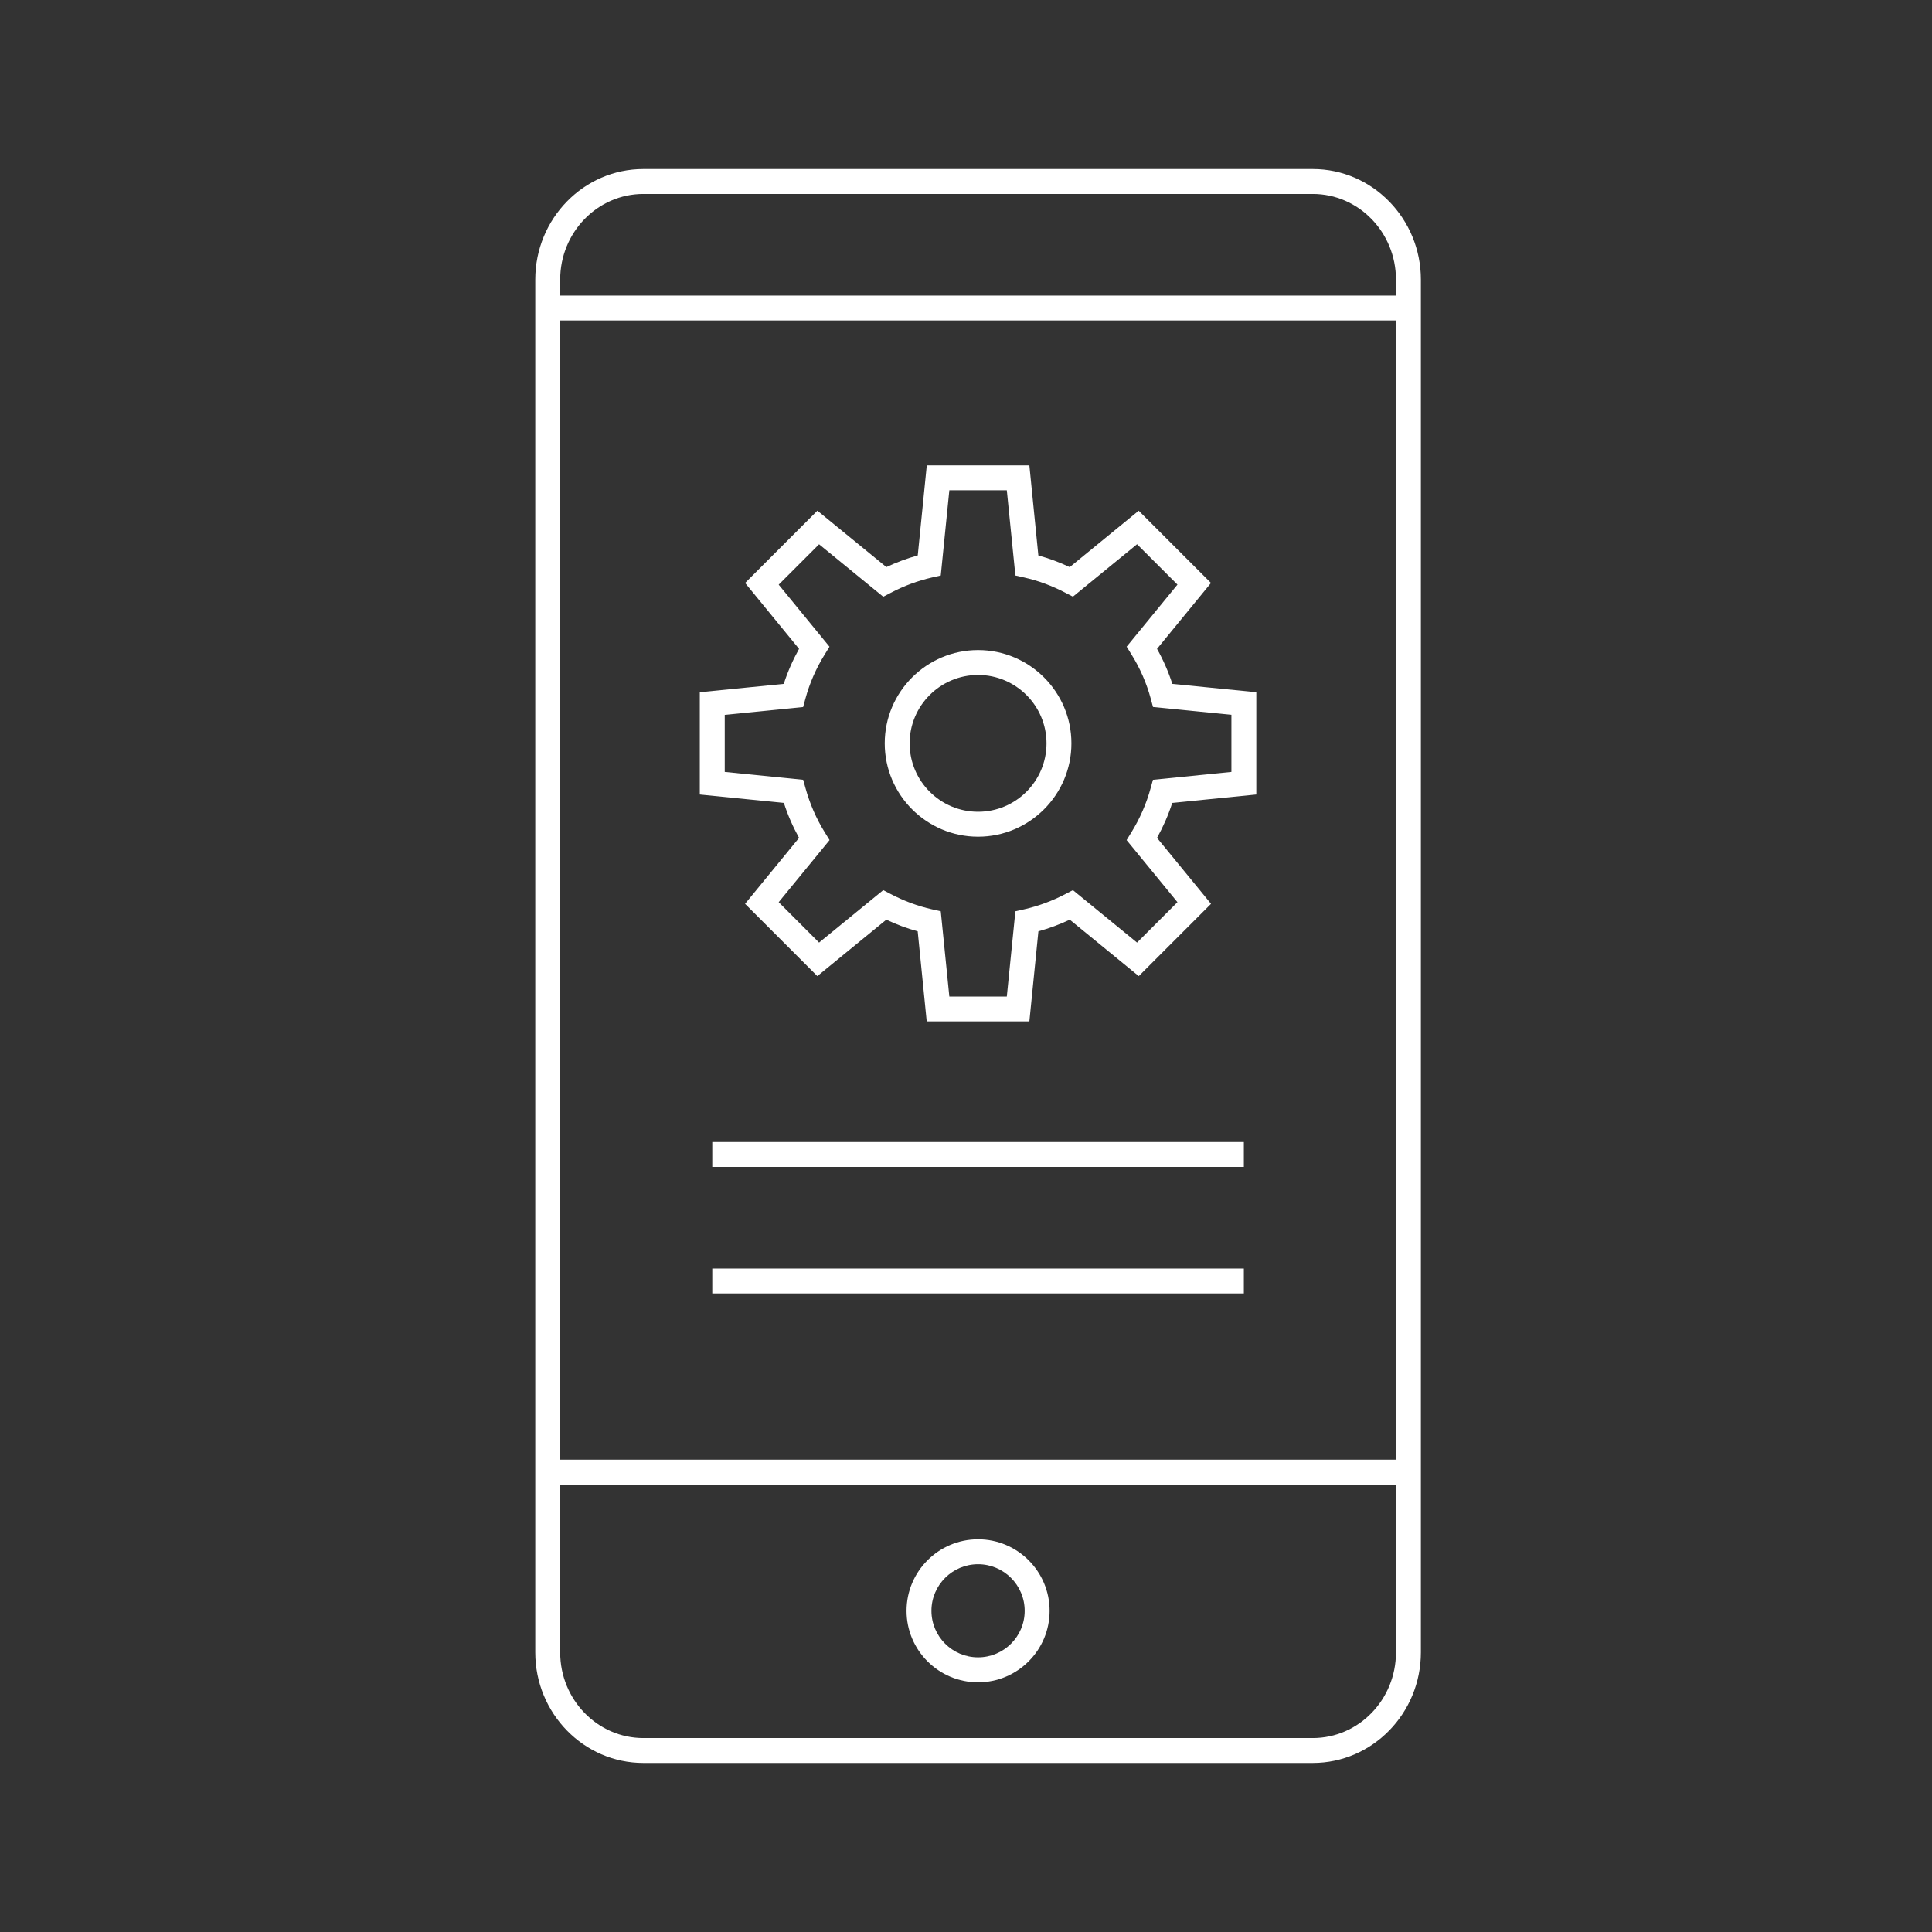
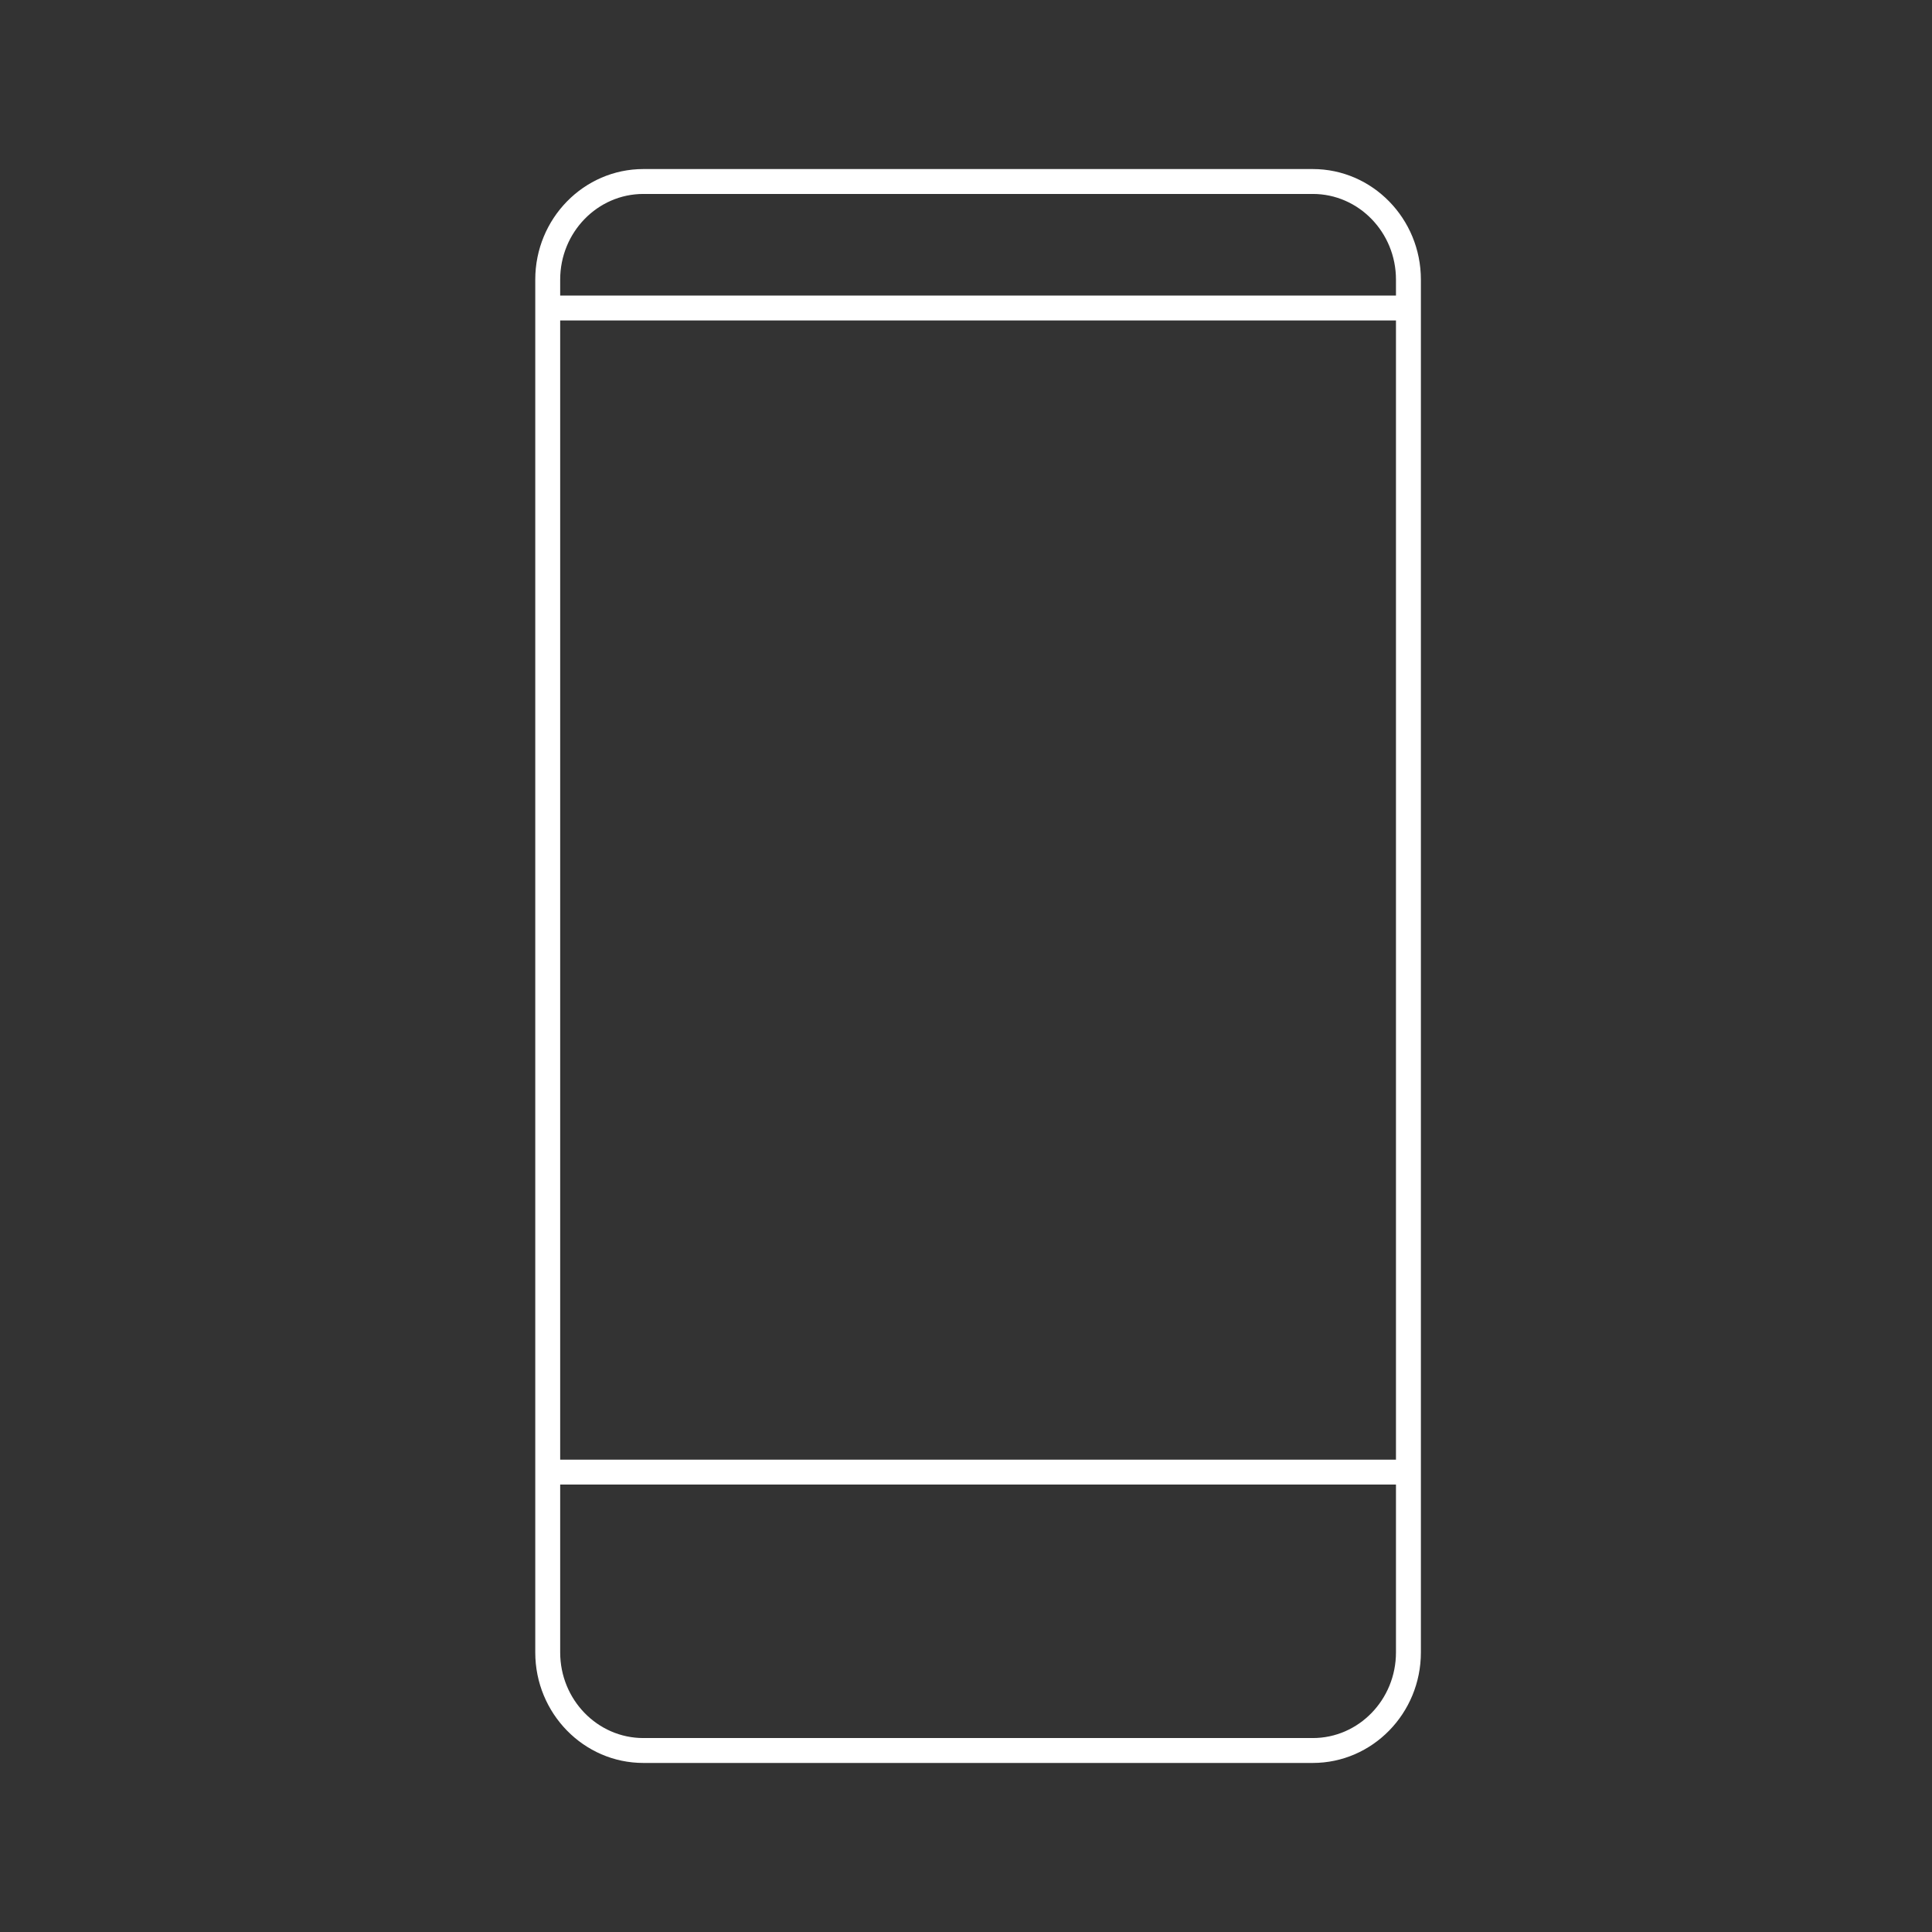
<svg xmlns="http://www.w3.org/2000/svg" fill="none" height="100%" overflow="visible" preserveAspectRatio="none" style="display: block;" viewBox="0 0 80 80" width="100%">
  <rect x="0" y="0" width="80" height="80" fill="#333333" stroke="none" />
  <g id="Frame 4">
    <g id="Group">
      <path d="M22.164 11.577V68.423C22.164 70.948 24.173 73 26.64 73H54.36C56.827 73 58.836 70.948 58.836 68.423V11.577C58.836 9.052 56.827 7 54.36 7H26.64C24.173 7 22.164 9.052 22.164 11.577ZM23.196 13.27H57.804V60.441H23.196V13.27ZM54.36 71.969H26.64C24.74 71.969 23.196 70.379 23.196 68.423V61.473H57.804V68.423C57.804 70.379 56.26 71.969 54.36 71.969ZM57.804 11.577V12.239H23.196V11.577C23.196 9.621 24.74 8.031 26.64 8.031H54.36C56.26 8.031 57.804 9.621 57.804 11.577Z" fill="white" id="Vector" />
-       <path d="M40.5 63.739C38.866 63.739 37.538 65.068 37.538 66.701C37.538 68.333 38.866 69.661 40.5 69.661C42.133 69.661 43.462 68.333 43.462 66.701C43.462 65.066 42.133 63.739 40.5 63.739ZM40.5 68.627C39.436 68.627 38.569 67.763 38.569 66.699C38.569 65.635 39.436 64.771 40.5 64.771C41.564 64.771 42.43 65.637 42.43 66.701C42.43 67.765 41.564 68.627 40.5 68.627Z" fill="white" id="Vector_2" />
-       <path d="M48.544 28.318C48.383 27.819 48.17 27.332 47.91 26.868L50.144 24.139L47.151 21.147L44.295 23.483C43.872 23.283 43.437 23.12 42.996 23.001L42.624 19.27H38.376L38.002 22.999C37.561 23.12 37.126 23.283 36.703 23.481L33.846 21.145L30.854 24.139L33.087 26.868C32.827 27.334 32.615 27.819 32.454 28.318L28.977 28.664V32.899L32.458 33.247C32.619 33.748 32.832 34.235 33.087 34.695L30.852 37.426L33.844 40.419L36.701 38.082C37.124 38.282 37.559 38.445 38 38.564L38.373 42.293H42.624L42.998 38.564C43.439 38.443 43.874 38.28 44.297 38.082L47.154 40.419L50.146 37.426L47.91 34.695C48.166 34.233 48.379 33.748 48.54 33.247L52.021 32.899V28.664L48.544 28.318ZM50.99 31.964L47.741 32.29L47.647 32.631C47.469 33.28 47.199 33.899 46.844 34.472L46.65 34.786L48.756 37.358L47.083 39.031L44.427 36.859L44.126 37.016C43.573 37.306 42.996 37.519 42.408 37.653L42.045 37.735L41.69 41.264H39.31L38.955 37.735L38.592 37.653C38.004 37.521 37.427 37.306 36.874 37.016L36.573 36.859L33.916 39.031L32.244 37.358L34.35 34.786L34.156 34.472C33.801 33.901 33.531 33.282 33.353 32.631L33.258 32.29L30.01 31.964V29.601L33.256 29.277L33.349 28.935C33.523 28.291 33.793 27.672 34.154 27.093L34.347 26.779L32.244 24.209L33.916 22.537L36.573 24.709L36.874 24.552C37.427 24.259 38.004 24.047 38.592 23.912L38.955 23.83L39.31 20.301H41.69L42.045 23.83L42.408 23.912C42.996 24.044 43.573 24.259 44.126 24.55L44.427 24.706L47.083 22.535L48.756 24.207L46.652 26.777L46.846 27.091C47.207 27.668 47.477 28.289 47.651 28.933L47.743 29.275L50.99 29.599V31.964Z" fill="white" id="Vector_3" />
-       <path d="M40.5 26.918C38.369 26.918 36.635 28.65 36.635 30.781C36.635 32.911 38.369 34.646 40.5 34.646C42.63 34.646 44.365 32.911 44.365 30.781C44.365 28.65 42.63 26.918 40.5 26.918ZM40.5 33.614C38.937 33.614 37.666 32.344 37.666 30.781C37.666 29.219 38.937 27.949 40.5 27.949C42.063 27.949 43.334 29.219 43.334 30.781C43.334 32.344 42.063 33.614 40.5 33.614Z" fill="white" id="Vector_4" />
-       <path d="M51.505 47.289H29.494V48.32H51.505V47.289Z" fill="white" id="Vector_5" />
-       <path d="M51.505 52.528H29.494V53.559H51.505V52.528Z" fill="white" id="Vector_6" />
    </g>
  </g>
</svg>